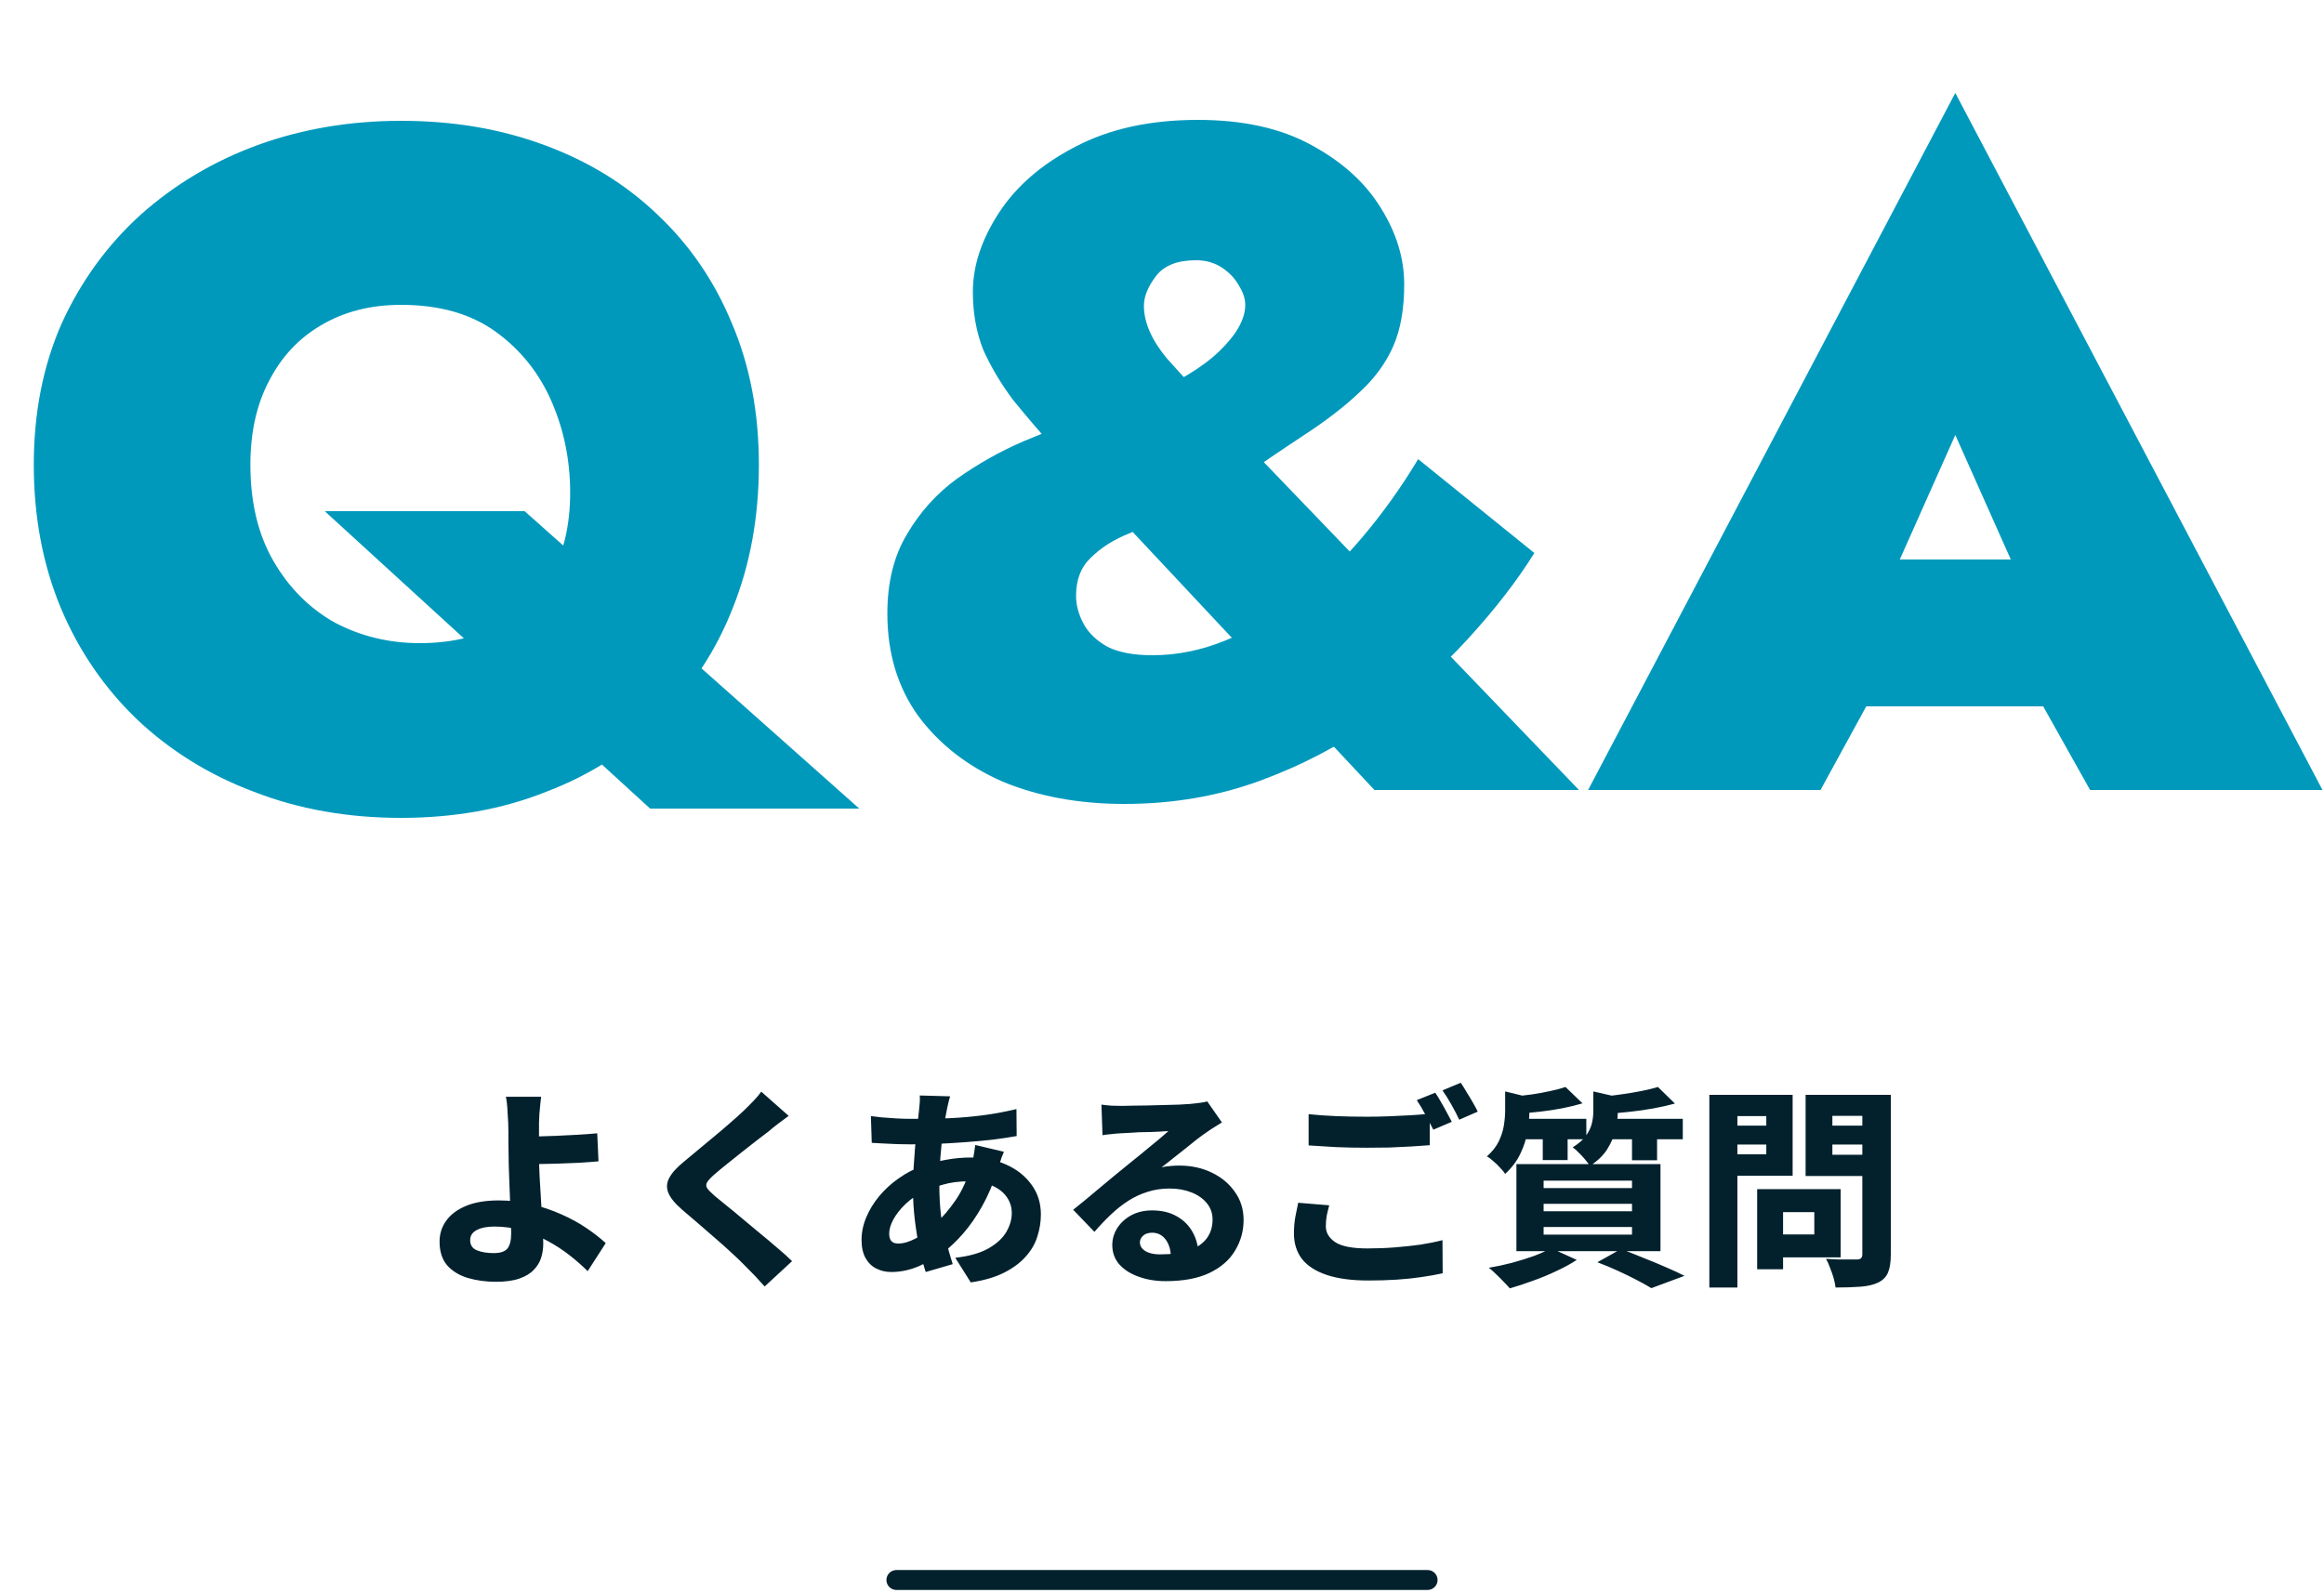
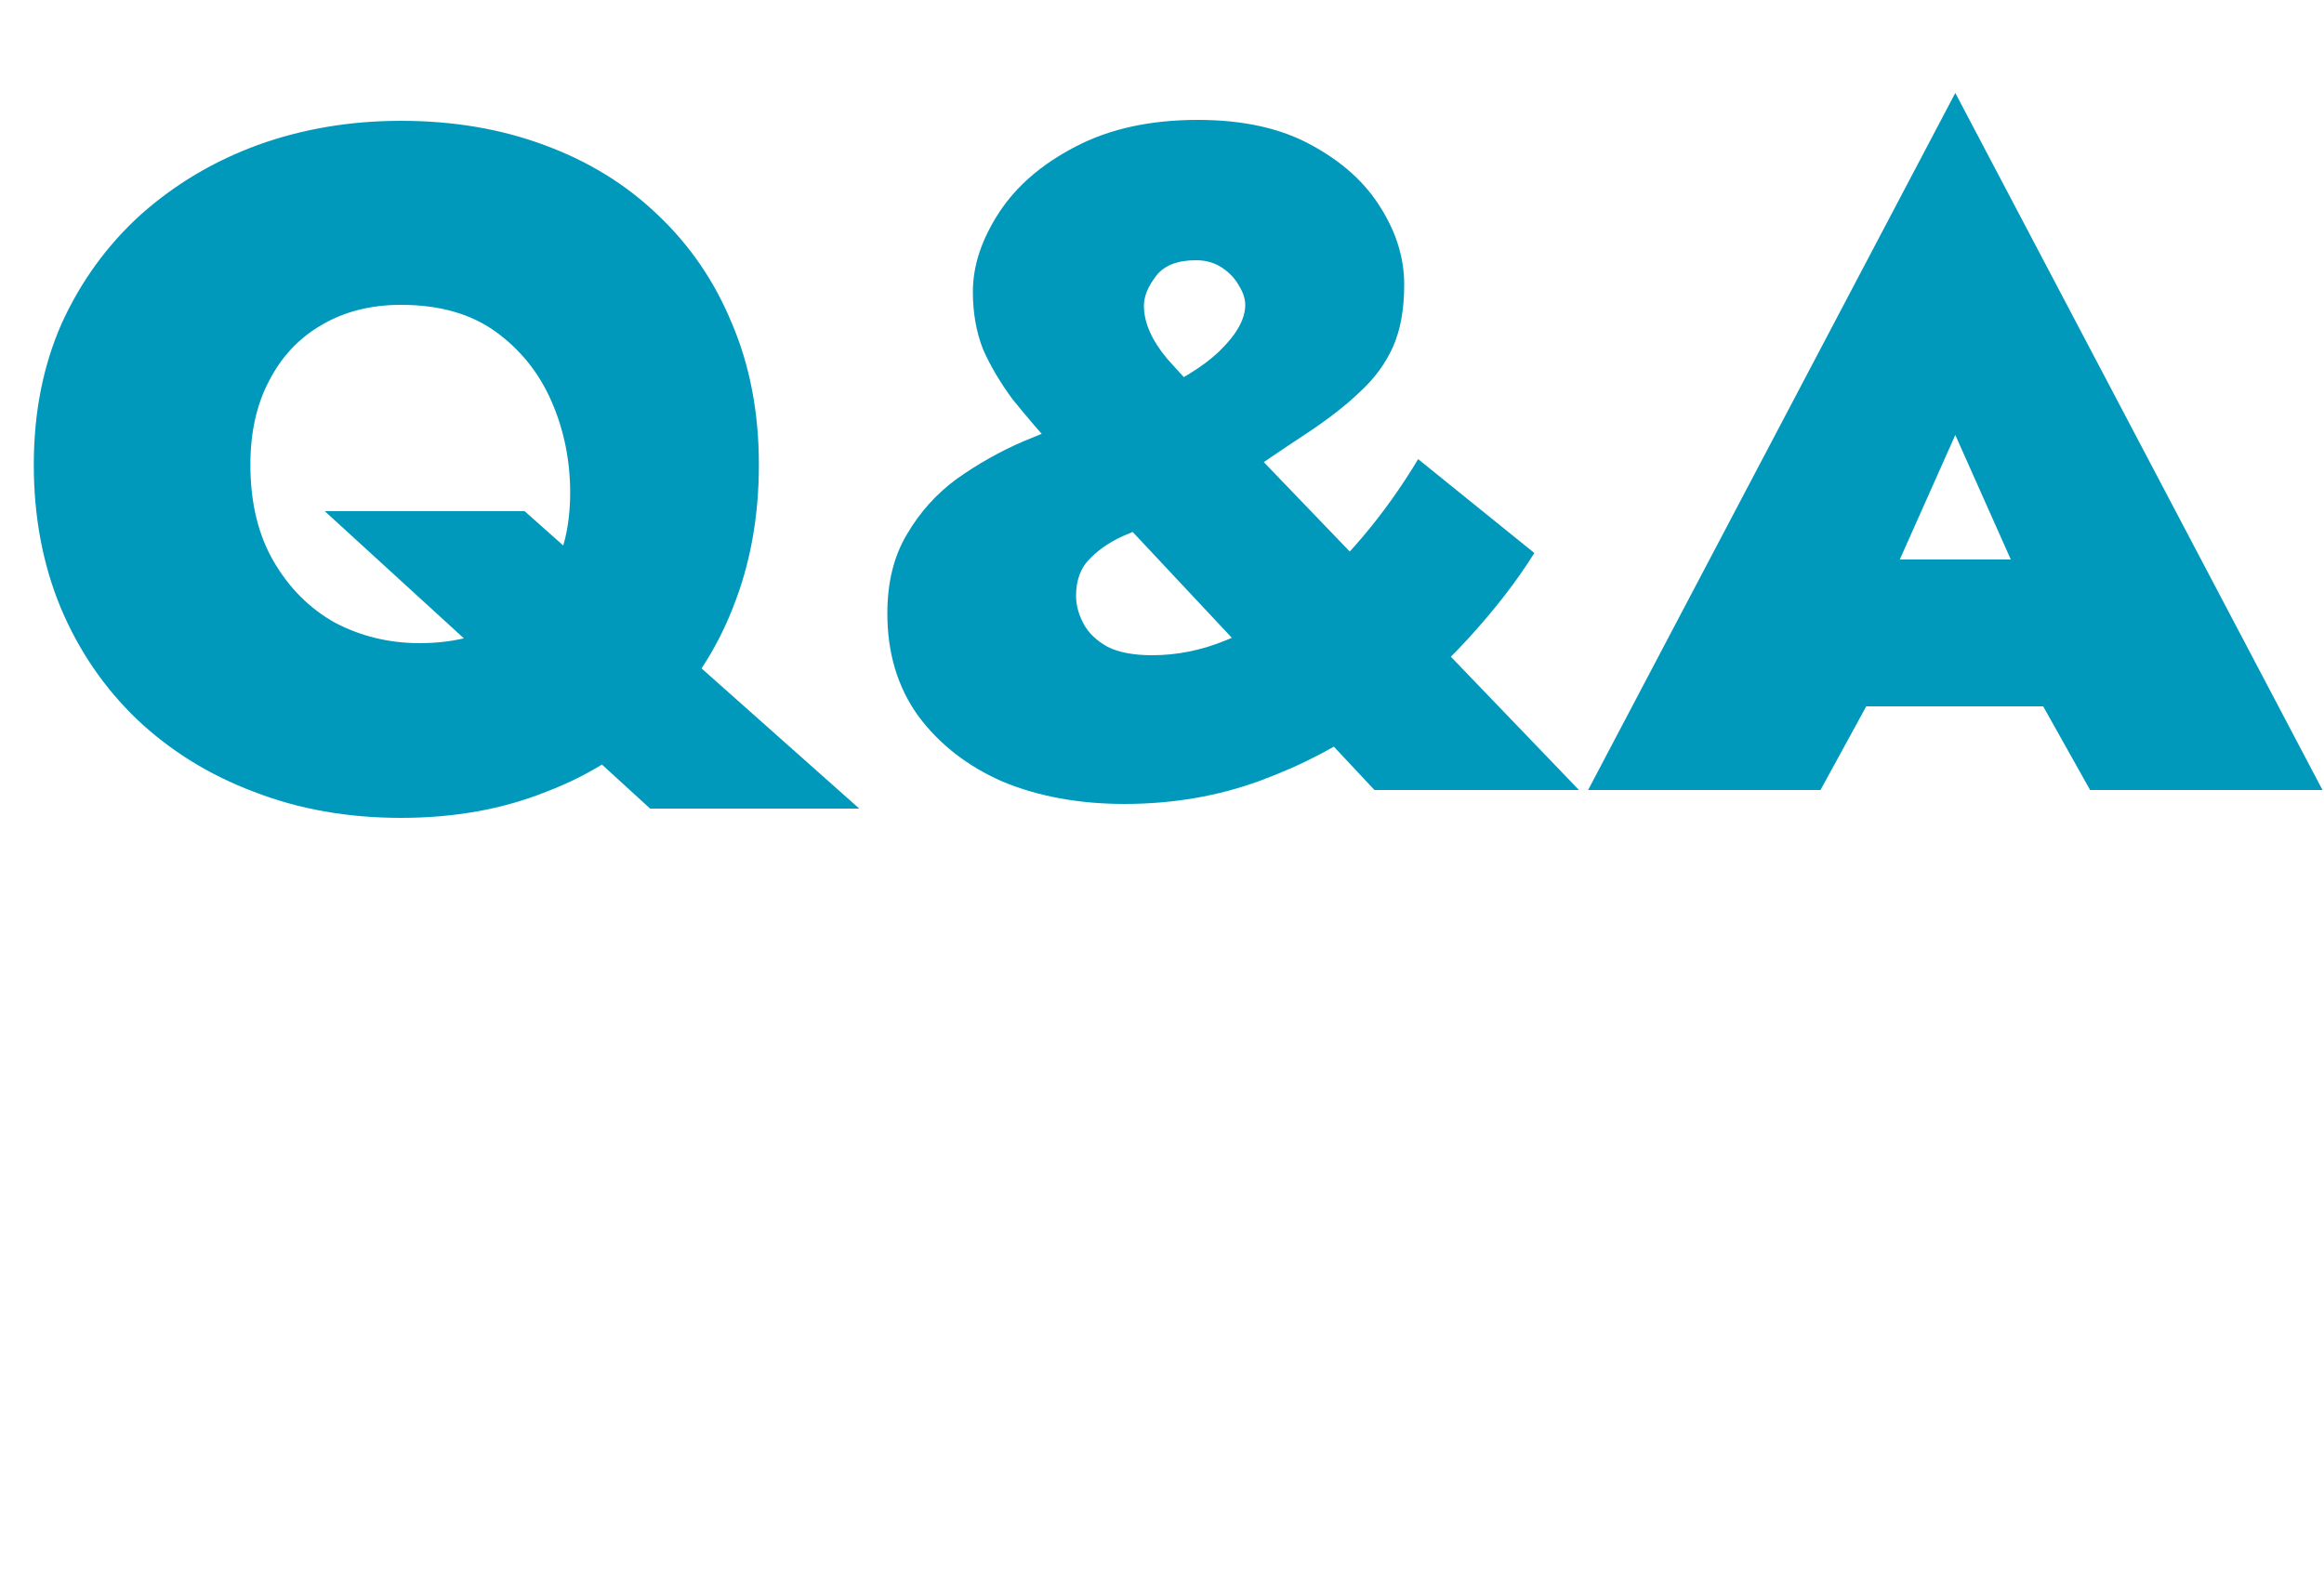
<svg xmlns="http://www.w3.org/2000/svg" width="350" height="240" viewBox="0 0 350 240" fill="none">
  <path d="M37.709 70C37.709 75.693 38.875 80.547 41.209 84.56C43.542 88.573 46.622 91.653 50.449 93.8C54.369 95.853 58.615 96.88 63.189 96.88C67.762 96.88 71.729 95.993 75.089 94.22C78.542 92.447 81.202 89.88 83.069 86.52C84.935 83.067 85.869 78.96 85.869 74.2C85.869 69.347 84.935 64.773 83.069 60.48C81.202 56.187 78.402 52.687 74.669 49.98C70.935 47.273 66.175 45.92 60.389 45.92C55.815 45.92 51.802 46.947 48.349 49C44.989 50.96 42.375 53.76 40.509 57.4C38.642 60.947 37.709 65.147 37.709 70ZM5.089 70C5.089 62.16 6.489 55.067 9.289 48.72C12.182 42.373 16.149 36.913 21.189 32.34C26.322 27.767 32.202 24.267 38.829 21.84C45.549 19.413 52.735 18.2 60.389 18.2C68.229 18.2 75.415 19.413 81.949 21.84C88.575 24.267 94.269 27.767 99.029 32.34C103.882 36.913 107.615 42.373 110.229 48.72C112.935 55.067 114.289 62.16 114.289 70C114.289 77.84 112.982 85.027 110.369 91.56C107.849 98 104.162 103.6 99.309 108.36C94.549 113.12 88.855 116.76 82.229 119.28C75.695 121.893 68.415 123.2 60.389 123.2C52.362 123.2 44.989 121.893 38.269 119.28C31.549 116.76 25.669 113.12 20.629 108.36C15.682 103.6 11.855 98 9.149 91.56C6.442 85.027 5.089 77.84 5.089 70ZM48.909 77H79.009L129.409 121.8H97.909L48.909 77ZM159.257 68.04C156.737 65.24 154.497 62.627 152.537 60.2C150.67 57.68 149.177 55.16 148.057 52.64C147.03 50.027 146.517 47.133 146.517 43.96C146.517 40.04 147.824 36.073 150.437 32.06C153.05 28.047 156.877 24.733 161.917 22.12C167.05 19.413 173.21 18.06 180.397 18.06C187.21 18.06 192.904 19.32 197.477 21.84C202.144 24.36 205.644 27.533 207.977 31.36C210.31 35.093 211.477 38.92 211.477 42.84C211.477 46.573 210.917 49.7 209.797 52.22C208.677 54.74 206.997 57.027 204.757 59.08C202.61 61.133 199.904 63.233 196.637 65.38C193.37 67.527 189.59 70.093 185.297 73.08C182.87 74.76 180.304 76.16 177.597 77.28C174.89 78.307 172.37 79.333 170.037 80.36C167.704 81.293 165.79 82.507 164.297 84C162.804 85.4 162.057 87.313 162.057 89.74C162.057 91.14 162.43 92.54 163.177 93.94C163.924 95.34 165.137 96.507 166.817 97.44C168.497 98.28 170.737 98.7 173.537 98.7C177.27 98.7 180.957 97.953 184.597 96.46C188.33 94.967 191.924 92.913 195.377 90.3C198.924 87.593 202.19 84.467 205.177 80.92C208.257 77.28 211.057 73.36 213.577 69.16L231.077 83.3C228.464 87.5 225.104 91.84 220.997 96.32C216.984 100.707 212.364 104.767 207.137 108.5C201.91 112.233 196.124 115.267 189.777 117.6C183.43 119.933 176.617 121.1 169.337 121.1C162.524 121.1 156.41 119.98 150.997 117.74C145.677 115.407 141.43 112.093 138.257 107.8C135.177 103.507 133.637 98.373 133.637 92.4C133.637 87.733 134.617 83.767 136.577 80.5C138.537 77.14 141.057 74.34 144.137 72.1C147.31 69.86 150.624 67.993 154.077 66.5C157.624 65.007 160.984 63.747 164.157 62.72C167.33 61.693 169.944 60.76 171.997 59.92C177.224 57.68 181.097 55.347 183.617 52.92C186.23 50.4 187.537 48.067 187.537 45.92C187.537 44.987 187.21 44.007 186.557 42.98C185.997 41.953 185.157 41.067 184.037 40.32C182.917 39.573 181.61 39.2 180.117 39.2C177.317 39.2 175.31 39.993 174.097 41.58C172.884 43.167 172.277 44.66 172.277 46.06C172.277 48.58 173.444 51.24 175.777 54.04C178.204 56.747 181.61 60.433 185.997 65.1L237.797 119H206.997L159.257 68.04ZM268.853 106.4V84.28H320.653V106.4H268.853ZM294.473 65.52L282.433 92.54L284.813 99.54L274.173 119H239.173L294.473 14L349.773 119H314.773L304.413 100.52L306.513 92.54L294.473 65.52Z" fill="#0099BC" />
-   <path d="M81.496 165.208C81.453 165.528 81.411 165.912 81.368 166.36C81.325 166.787 81.283 167.245 81.24 167.736C81.219 168.205 81.197 168.664 81.176 169.112C81.176 169.88 81.176 170.691 81.176 171.544C81.176 172.397 81.176 173.251 81.176 174.104C81.176 175 81.208 176.067 81.272 177.304C81.336 178.52 81.411 179.779 81.496 181.08C81.581 182.36 81.656 183.565 81.72 184.696C81.784 185.805 81.816 186.691 81.816 187.352C81.816 188.077 81.709 188.781 81.496 189.464C81.283 190.147 80.909 190.755 80.376 191.288C79.864 191.843 79.139 192.28 78.2 192.6C77.283 192.92 76.12 193.08 74.712 193.08C73.176 193.08 71.757 192.888 70.456 192.504C69.176 192.12 68.141 191.491 67.352 190.616C66.584 189.72 66.2 188.525 66.2 187.032C66.2 185.859 66.531 184.813 67.192 183.896C67.853 182.957 68.845 182.211 70.168 181.656C71.491 181.101 73.144 180.824 75.128 180.824C76.835 180.824 78.477 181.016 80.056 181.4C81.635 181.784 83.117 182.285 84.504 182.904C85.912 183.523 87.181 184.216 88.312 184.984C89.443 185.752 90.413 186.509 91.224 187.256L88.504 191.48C87.715 190.691 86.819 189.901 85.816 189.112C84.813 188.323 83.704 187.597 82.488 186.936C81.293 186.275 80.024 185.752 78.68 185.368C77.336 184.963 75.928 184.76 74.456 184.76C73.325 184.76 72.429 184.941 71.768 185.304C71.128 185.645 70.808 186.147 70.808 186.808C70.808 187.555 71.149 188.067 71.832 188.344C72.515 188.621 73.357 188.76 74.36 188.76C75.341 188.76 76.024 188.536 76.408 188.088C76.792 187.619 76.984 186.861 76.984 185.816C76.984 185.261 76.963 184.493 76.92 183.512C76.877 182.509 76.835 181.421 76.792 180.248C76.749 179.075 76.707 177.944 76.664 176.856C76.621 175.768 76.6 174.851 76.6 174.104C76.6 173.464 76.589 172.856 76.568 172.28C76.568 171.683 76.568 171.117 76.568 170.584C76.568 170.051 76.557 169.56 76.536 169.112C76.515 168.536 76.483 168.003 76.44 167.512C76.419 167.021 76.387 166.584 76.344 166.2C76.301 165.816 76.248 165.485 76.184 165.208H81.496ZM78.808 171.224C79.256 171.224 79.917 171.213 80.792 171.192C81.667 171.171 82.637 171.139 83.704 171.096C84.771 171.053 85.848 171 86.936 170.936C88.045 170.872 89.048 170.797 89.944 170.712L90.136 174.936C89.219 175.021 88.205 175.096 87.096 175.16C85.987 175.203 84.888 175.245 83.8 175.288C82.733 175.309 81.752 175.331 80.856 175.352C79.981 175.373 79.309 175.384 78.84 175.384L78.808 171.224ZM118.776 168.088C118.221 168.493 117.677 168.899 117.144 169.304C116.632 169.688 116.184 170.051 115.8 170.392C115.267 170.797 114.637 171.277 113.912 171.832C113.208 172.387 112.461 172.973 111.672 173.592C110.904 174.211 110.157 174.808 109.432 175.384C108.707 175.96 108.077 176.483 107.544 176.952C107.011 177.421 106.659 177.805 106.488 178.104C106.317 178.381 106.317 178.669 106.488 178.968C106.68 179.245 107.053 179.629 107.608 180.12C108.056 180.504 108.643 180.984 109.368 181.56C110.093 182.136 110.883 182.787 111.736 183.512C112.611 184.237 113.507 184.984 114.424 185.752C115.341 186.499 116.216 187.235 117.048 187.96C117.901 188.664 118.648 189.336 119.288 189.976L115.16 193.784C114.2 192.696 113.208 191.651 112.184 190.648C111.715 190.157 111.096 189.56 110.328 188.856C109.581 188.152 108.76 187.416 107.864 186.648C106.968 185.859 106.072 185.08 105.176 184.312C104.28 183.544 103.469 182.851 102.744 182.232C101.677 181.315 100.984 180.472 100.664 179.704C100.344 178.936 100.387 178.179 100.792 177.432C101.197 176.664 101.955 175.832 103.064 174.936C103.683 174.424 104.387 173.837 105.176 173.176C105.987 172.515 106.808 171.832 107.64 171.128C108.493 170.424 109.293 169.741 110.04 169.08C110.808 168.419 111.459 167.832 111.992 167.32C112.504 166.829 113.005 166.328 113.496 165.816C113.987 165.304 114.371 164.845 114.648 164.44L118.776 168.088ZM143.096 165.144C142.989 165.464 142.904 165.773 142.84 166.072C142.776 166.371 142.712 166.648 142.648 166.904C142.435 167.928 142.232 169.08 142.04 170.36C141.869 171.64 141.731 172.963 141.624 174.328C141.517 175.693 141.464 177.016 141.464 178.296C141.464 180.067 141.549 181.667 141.72 183.096C141.912 184.504 142.168 185.805 142.488 187C142.808 188.195 143.139 189.336 143.48 190.424L139.416 191.608C139.096 190.648 138.787 189.507 138.488 188.184C138.211 186.84 137.976 185.389 137.784 183.832C137.592 182.275 137.496 180.685 137.496 179.064C137.496 178.019 137.528 176.963 137.592 175.896C137.656 174.829 137.731 173.784 137.816 172.76C137.923 171.715 138.029 170.712 138.136 169.752C138.243 168.771 138.339 167.875 138.424 167.064C138.467 166.744 138.499 166.403 138.52 166.04C138.541 165.656 138.541 165.315 138.52 165.016L143.096 165.144ZM137.24 168.536C139.309 168.536 141.229 168.504 143 168.44C144.771 168.355 146.467 168.205 148.088 167.992C149.731 167.779 151.395 167.469 153.08 167.064L153.112 171.128C152.045 171.32 150.84 171.501 149.496 171.672C148.152 171.821 146.755 171.949 145.304 172.056C143.853 172.163 142.424 172.248 141.016 172.312C139.608 172.355 138.307 172.376 137.112 172.376C136.515 172.376 135.864 172.365 135.16 172.344C134.456 172.301 133.763 172.269 133.08 172.248C132.397 172.205 131.8 172.173 131.288 172.152L131.16 168.12C131.544 168.163 132.077 168.227 132.76 168.312C133.464 168.376 134.211 168.429 135 168.472C135.789 168.515 136.536 168.536 137.24 168.536ZM151.192 173.496C151.107 173.688 150.989 173.976 150.84 174.36C150.712 174.744 150.584 175.139 150.456 175.544C150.328 175.928 150.221 176.237 150.136 176.472C149.539 178.392 148.792 180.141 147.896 181.72C147.021 183.277 146.072 184.643 145.048 185.816C144.045 186.968 143.053 187.907 142.072 188.632C141.027 189.4 139.811 190.093 138.424 190.712C137.059 191.309 135.651 191.608 134.2 191.608C133.411 191.608 132.675 191.437 131.992 191.096C131.331 190.776 130.787 190.253 130.36 189.528C129.955 188.803 129.752 187.885 129.752 186.776C129.752 185.624 129.987 184.493 130.456 183.384C130.925 182.253 131.576 181.187 132.408 180.184C133.261 179.16 134.243 178.264 135.352 177.496C136.461 176.707 137.667 176.077 138.968 175.608C140.013 175.245 141.165 174.947 142.424 174.712C143.704 174.477 144.963 174.36 146.2 174.36C148.205 174.36 149.997 174.723 151.576 175.448C153.155 176.152 154.413 177.155 155.352 178.456C156.291 179.736 156.76 181.229 156.76 182.936C156.76 184.067 156.579 185.187 156.216 186.296C155.875 187.384 155.288 188.387 154.456 189.304C153.645 190.221 152.568 191.021 151.224 191.704C149.88 192.387 148.205 192.877 146.2 193.176L143.864 189.464C145.955 189.229 147.619 188.76 148.856 188.056C150.093 187.352 150.989 186.531 151.544 185.592C152.099 184.632 152.376 183.683 152.376 182.744C152.376 181.848 152.131 181.048 151.64 180.344C151.149 179.619 150.424 179.043 149.464 178.616C148.504 178.168 147.32 177.944 145.912 177.944C144.44 177.944 143.128 178.115 141.976 178.456C140.845 178.776 139.896 179.117 139.128 179.48C138.104 179.971 137.197 180.589 136.408 181.336C135.619 182.083 135 182.861 134.552 183.672C134.125 184.461 133.912 185.176 133.912 185.816C133.912 186.307 134.019 186.68 134.232 186.936C134.445 187.192 134.797 187.32 135.288 187.32C136.056 187.32 136.931 187.064 137.912 186.552C138.915 186.019 139.896 185.293 140.856 184.376C141.965 183.352 143 182.136 143.96 180.728C144.92 179.32 145.709 177.56 146.328 175.448C146.413 175.213 146.488 174.915 146.552 174.552C146.616 174.168 146.68 173.784 146.744 173.4C146.808 173.016 146.851 172.707 146.872 172.472L151.192 173.496ZM165.88 166.392C166.349 166.456 166.851 166.509 167.384 166.552C167.939 166.573 168.461 166.584 168.952 166.584C169.293 166.584 169.805 166.573 170.488 166.552C171.171 166.531 171.928 166.52 172.76 166.52C173.592 166.499 174.424 166.477 175.256 166.456C176.109 166.435 176.877 166.413 177.56 166.392C178.243 166.349 178.776 166.317 179.16 166.296C179.864 166.232 180.429 166.168 180.856 166.104C181.283 166.04 181.603 165.976 181.816 165.912L184.024 169.08C183.64 169.315 183.245 169.56 182.84 169.816C182.456 170.051 182.072 170.307 181.688 170.584C181.24 170.883 180.728 171.256 180.152 171.704C179.576 172.152 178.979 172.632 178.36 173.144C177.741 173.635 177.133 174.115 176.536 174.584C175.96 175.053 175.427 175.469 174.936 175.832C175.427 175.725 175.875 175.661 176.28 175.64C176.707 175.597 177.144 175.576 177.592 175.576C179.405 175.576 181.037 175.928 182.488 176.632C183.96 177.336 185.123 178.307 185.976 179.544C186.851 180.76 187.288 182.168 187.288 183.768C187.288 185.432 186.861 186.968 186.008 188.376C185.176 189.784 183.896 190.904 182.168 191.736C180.44 192.568 178.232 192.984 175.544 192.984C174.051 192.984 172.696 192.76 171.48 192.312C170.264 191.885 169.293 191.267 168.568 190.456C167.864 189.645 167.512 188.675 167.512 187.544C167.512 186.648 167.757 185.805 168.248 185.016C168.76 184.205 169.464 183.555 170.36 183.064C171.277 182.573 172.323 182.328 173.496 182.328C174.968 182.328 176.216 182.627 177.24 183.224C178.264 183.8 179.053 184.589 179.608 185.592C180.163 186.573 180.451 187.661 180.472 188.856L176.344 189.368C176.323 188.28 176.056 187.395 175.544 186.712C175.032 186.029 174.349 185.688 173.496 185.688C172.941 185.688 172.493 185.837 172.152 186.136C171.832 186.435 171.672 186.765 171.672 187.128C171.672 187.661 171.939 188.099 172.472 188.44C173.027 188.781 173.752 188.952 174.648 188.952C176.44 188.952 177.923 188.749 179.096 188.344C180.291 187.917 181.176 187.309 181.752 186.52C182.328 185.731 182.616 184.792 182.616 183.704C182.616 182.765 182.328 181.944 181.752 181.24C181.176 180.536 180.397 179.992 179.416 179.608C178.435 179.224 177.347 179.032 176.152 179.032C174.936 179.032 173.816 179.203 172.792 179.544C171.768 179.864 170.808 180.312 169.912 180.888C169.016 181.464 168.141 182.157 167.288 182.968C166.456 183.757 165.635 184.621 164.824 185.56L161.624 182.232C162.157 181.805 162.776 181.304 163.48 180.728C164.184 180.152 164.899 179.555 165.624 178.936C166.371 178.317 167.075 177.731 167.736 177.176C168.419 176.621 168.995 176.152 169.464 175.768C169.912 175.405 170.424 174.989 171 174.52C171.597 174.051 172.195 173.56 172.792 173.048C173.411 172.536 173.997 172.056 174.552 171.608C175.107 171.139 175.576 170.733 175.96 170.392C175.64 170.392 175.235 170.413 174.744 170.456C174.275 170.477 173.763 170.499 173.208 170.52C172.675 170.52 172.131 170.531 171.576 170.552C171.021 170.573 170.499 170.605 170.008 170.648C169.517 170.669 169.101 170.691 168.76 170.712C168.312 170.733 167.832 170.776 167.32 170.84C166.829 170.883 166.403 170.936 166.04 171L165.88 166.392ZM197.08 167.832C198.275 167.96 199.608 168.056 201.08 168.12C202.573 168.184 204.173 168.216 205.88 168.216C206.925 168.216 208.013 168.195 209.144 168.152C210.296 168.109 211.405 168.056 212.472 167.992C213.56 167.928 214.509 167.853 215.32 167.768V172.504C214.573 172.568 213.656 172.632 212.568 172.696C211.501 172.76 210.381 172.813 209.208 172.856C208.035 172.877 206.936 172.888 205.912 172.888C204.205 172.888 202.627 172.856 201.176 172.792C199.747 172.707 198.381 172.621 197.08 172.536V167.832ZM200.184 181.56C200.035 182.115 199.907 182.648 199.8 183.16C199.715 183.672 199.672 184.195 199.672 184.728C199.672 185.688 200.152 186.488 201.112 187.128C202.072 187.747 203.683 188.056 205.944 188.056C207.373 188.056 208.76 188.003 210.104 187.896C211.448 187.789 212.728 187.651 213.944 187.48C215.16 187.288 216.259 187.064 217.24 186.808L217.272 191.8C216.291 192.013 215.213 192.205 214.04 192.376C212.888 192.547 211.651 192.675 210.328 192.76C209.005 192.845 207.597 192.888 206.104 192.888C203.587 192.888 201.496 192.611 199.832 192.056C198.168 191.501 196.92 190.701 196.088 189.656C195.277 188.589 194.872 187.309 194.872 185.816C194.872 184.856 194.947 183.992 195.096 183.224C195.245 182.435 195.384 181.752 195.512 181.176L200.184 181.56ZM216.152 164.6C216.429 164.984 216.717 165.453 217.016 166.008C217.336 166.541 217.635 167.075 217.912 167.608C218.211 168.141 218.456 168.6 218.648 168.984L215.864 170.168C215.523 169.507 215.128 168.76 214.68 167.928C214.232 167.075 213.795 166.339 213.368 165.72L216.152 164.6ZM219.992 163.096C220.269 163.501 220.568 163.981 220.888 164.536C221.229 165.069 221.549 165.603 221.848 166.136C222.147 166.648 222.381 167.085 222.552 167.448L219.768 168.664C219.448 167.981 219.053 167.224 218.584 166.392C218.115 165.56 217.667 164.845 217.24 164.248L219.992 163.096ZM235.768 163.736L238.328 166.2C237.411 166.477 236.408 166.723 235.32 166.936C234.232 167.149 233.123 167.32 231.992 167.448C230.861 167.576 229.784 167.672 228.76 167.736C228.696 167.395 228.568 166.979 228.376 166.488C228.205 165.976 228.024 165.549 227.832 165.208C228.792 165.101 229.752 164.984 230.712 164.856C231.693 164.707 232.621 164.536 233.496 164.344C234.392 164.152 235.149 163.949 235.768 163.736ZM249.688 163.736L252.248 166.232C251.245 166.509 250.157 166.755 248.984 166.968C247.811 167.181 246.616 167.352 245.4 167.48C244.184 167.608 243.011 167.715 241.88 167.8C241.816 167.416 241.688 166.979 241.496 166.488C241.325 165.997 241.155 165.581 240.984 165.24C242.008 165.133 243.053 165.005 244.12 164.856C245.208 164.707 246.232 164.536 247.192 164.344C248.173 164.152 249.005 163.949 249.688 163.736ZM226.68 164.408L231.16 165.496C231.139 165.773 230.861 165.965 230.328 166.072V167.448C230.328 168.323 230.232 169.315 230.04 170.424C229.869 171.533 229.517 172.643 228.984 173.752C228.472 174.861 227.704 175.885 226.68 176.824C226.509 176.547 226.253 176.237 225.912 175.896C225.592 175.533 225.251 175.203 224.888 174.904C224.547 174.584 224.227 174.349 223.928 174.2C224.739 173.475 225.336 172.717 225.72 171.928C226.104 171.117 226.36 170.317 226.488 169.528C226.616 168.717 226.68 167.96 226.68 167.256V164.408ZM239.96 164.408L244.44 165.432C244.419 165.731 244.152 165.923 243.64 166.008V167.576C243.64 168.344 243.523 169.219 243.288 170.2C243.075 171.16 242.669 172.12 242.072 173.08C241.475 174.04 240.589 174.893 239.416 175.64C239.267 175.341 239.032 175.011 238.712 174.648C238.413 174.285 238.093 173.944 237.752 173.624C237.432 173.283 237.133 173.016 236.856 172.824C237.752 172.269 238.413 171.693 238.84 171.096C239.288 170.477 239.587 169.859 239.736 169.24C239.885 168.6 239.96 167.981 239.96 167.384V164.408ZM228.312 168.536H238.904V171.608H228.312V168.536ZM241.528 168.536H253.432V171.608H241.528V168.536ZM232.344 169.56H236.088V174.744H232.344V169.56ZM245.784 169.56H249.56V174.776H245.784V169.56ZM232.472 181.336V182.456H245.784V181.336H232.472ZM232.472 184.824V185.976H245.784V184.824H232.472ZM232.472 177.848V178.968H245.784V177.848H232.472ZM228.376 175.352H250.072V188.472H228.376V175.352ZM240.568 190.136L244.12 188.152C245.229 188.557 246.371 189.005 247.544 189.496C248.739 189.965 249.869 190.435 250.936 190.904C252.024 191.373 252.941 191.8 253.688 192.184L248.696 194.04C248.12 193.677 247.395 193.272 246.52 192.824C245.667 192.376 244.728 191.917 243.704 191.448C242.68 190.979 241.635 190.541 240.568 190.136ZM233.592 188.024L237.464 189.784C236.589 190.36 235.576 190.915 234.424 191.448C233.272 192.003 232.088 192.493 230.872 192.92C229.656 193.368 228.493 193.752 227.384 194.072C227.128 193.773 226.808 193.432 226.424 193.048C226.061 192.664 225.677 192.28 225.272 191.896C224.888 191.512 224.536 191.203 224.216 190.968C225.368 190.776 226.52 190.531 227.672 190.232C228.845 189.912 229.944 189.571 230.968 189.208C231.992 188.824 232.867 188.429 233.592 188.024ZM266.424 179.128H277.208V189.4H266.424V185.944H273.24V182.584H266.424V179.128ZM264.632 179.128H268.536V191.192H264.632V179.128ZM259.544 169.56H267.32V172.408H259.544V169.56ZM274.424 169.56H282.232V172.408H274.424V169.56ZM280.472 164.92H284.76V188.952C284.76 190.125 284.621 191.032 284.344 191.672C284.088 192.312 283.608 192.813 282.904 193.176C282.2 193.517 281.315 193.731 280.248 193.816C279.203 193.901 277.933 193.944 276.44 193.944C276.397 193.539 276.301 193.069 276.152 192.536C276.003 192.024 275.821 191.501 275.608 190.968C275.416 190.435 275.213 189.987 275 189.624C275.597 189.667 276.216 189.699 276.856 189.72C277.496 189.72 278.072 189.72 278.584 189.72C279.096 189.72 279.448 189.72 279.64 189.72C279.939 189.72 280.152 189.656 280.28 189.528C280.408 189.4 280.472 189.197 280.472 188.92V164.92ZM259.896 164.92H269.976V177.112H259.896V173.88H266.008V168.12H259.896V164.92ZM282.776 164.92V168.088H275.96V173.944H282.776V177.144H271.928V164.92H282.776ZM257.432 164.92H261.656V193.944H257.432V164.92Z" fill="#02212D" />
-   <path d="M135 238H215" stroke="#02212D" stroke-width="3" stroke-linecap="round" />
</svg>